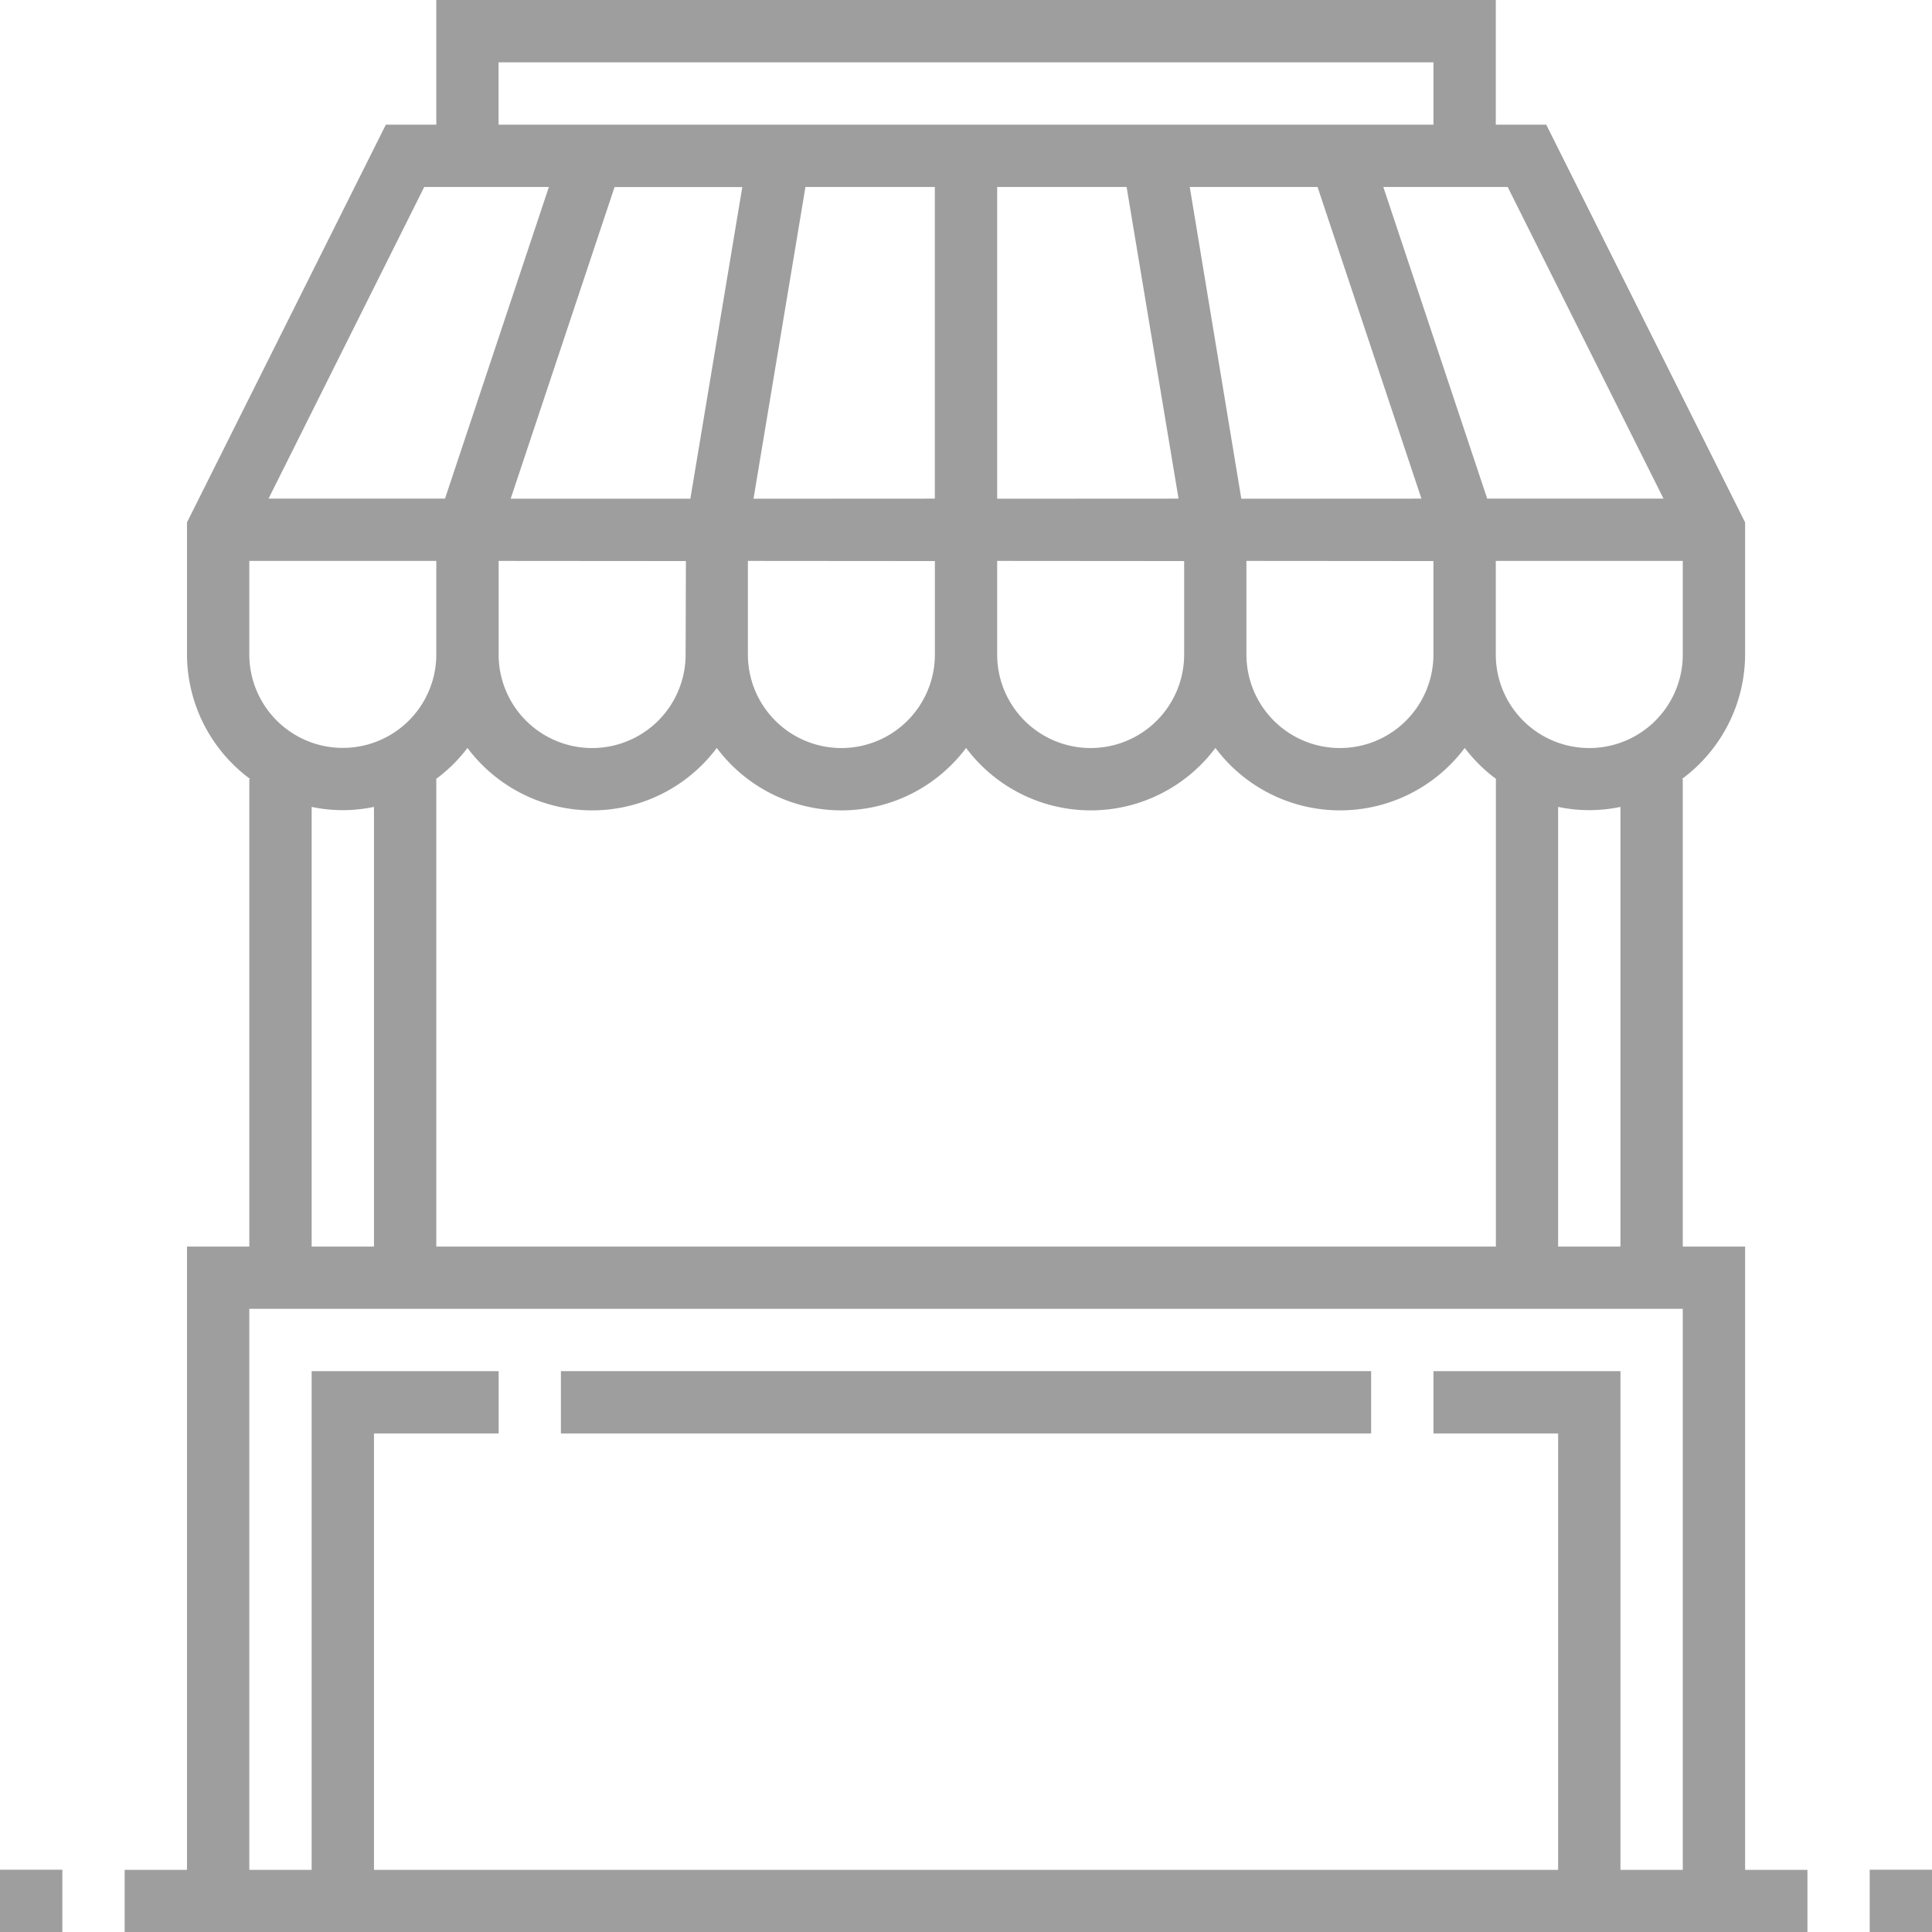
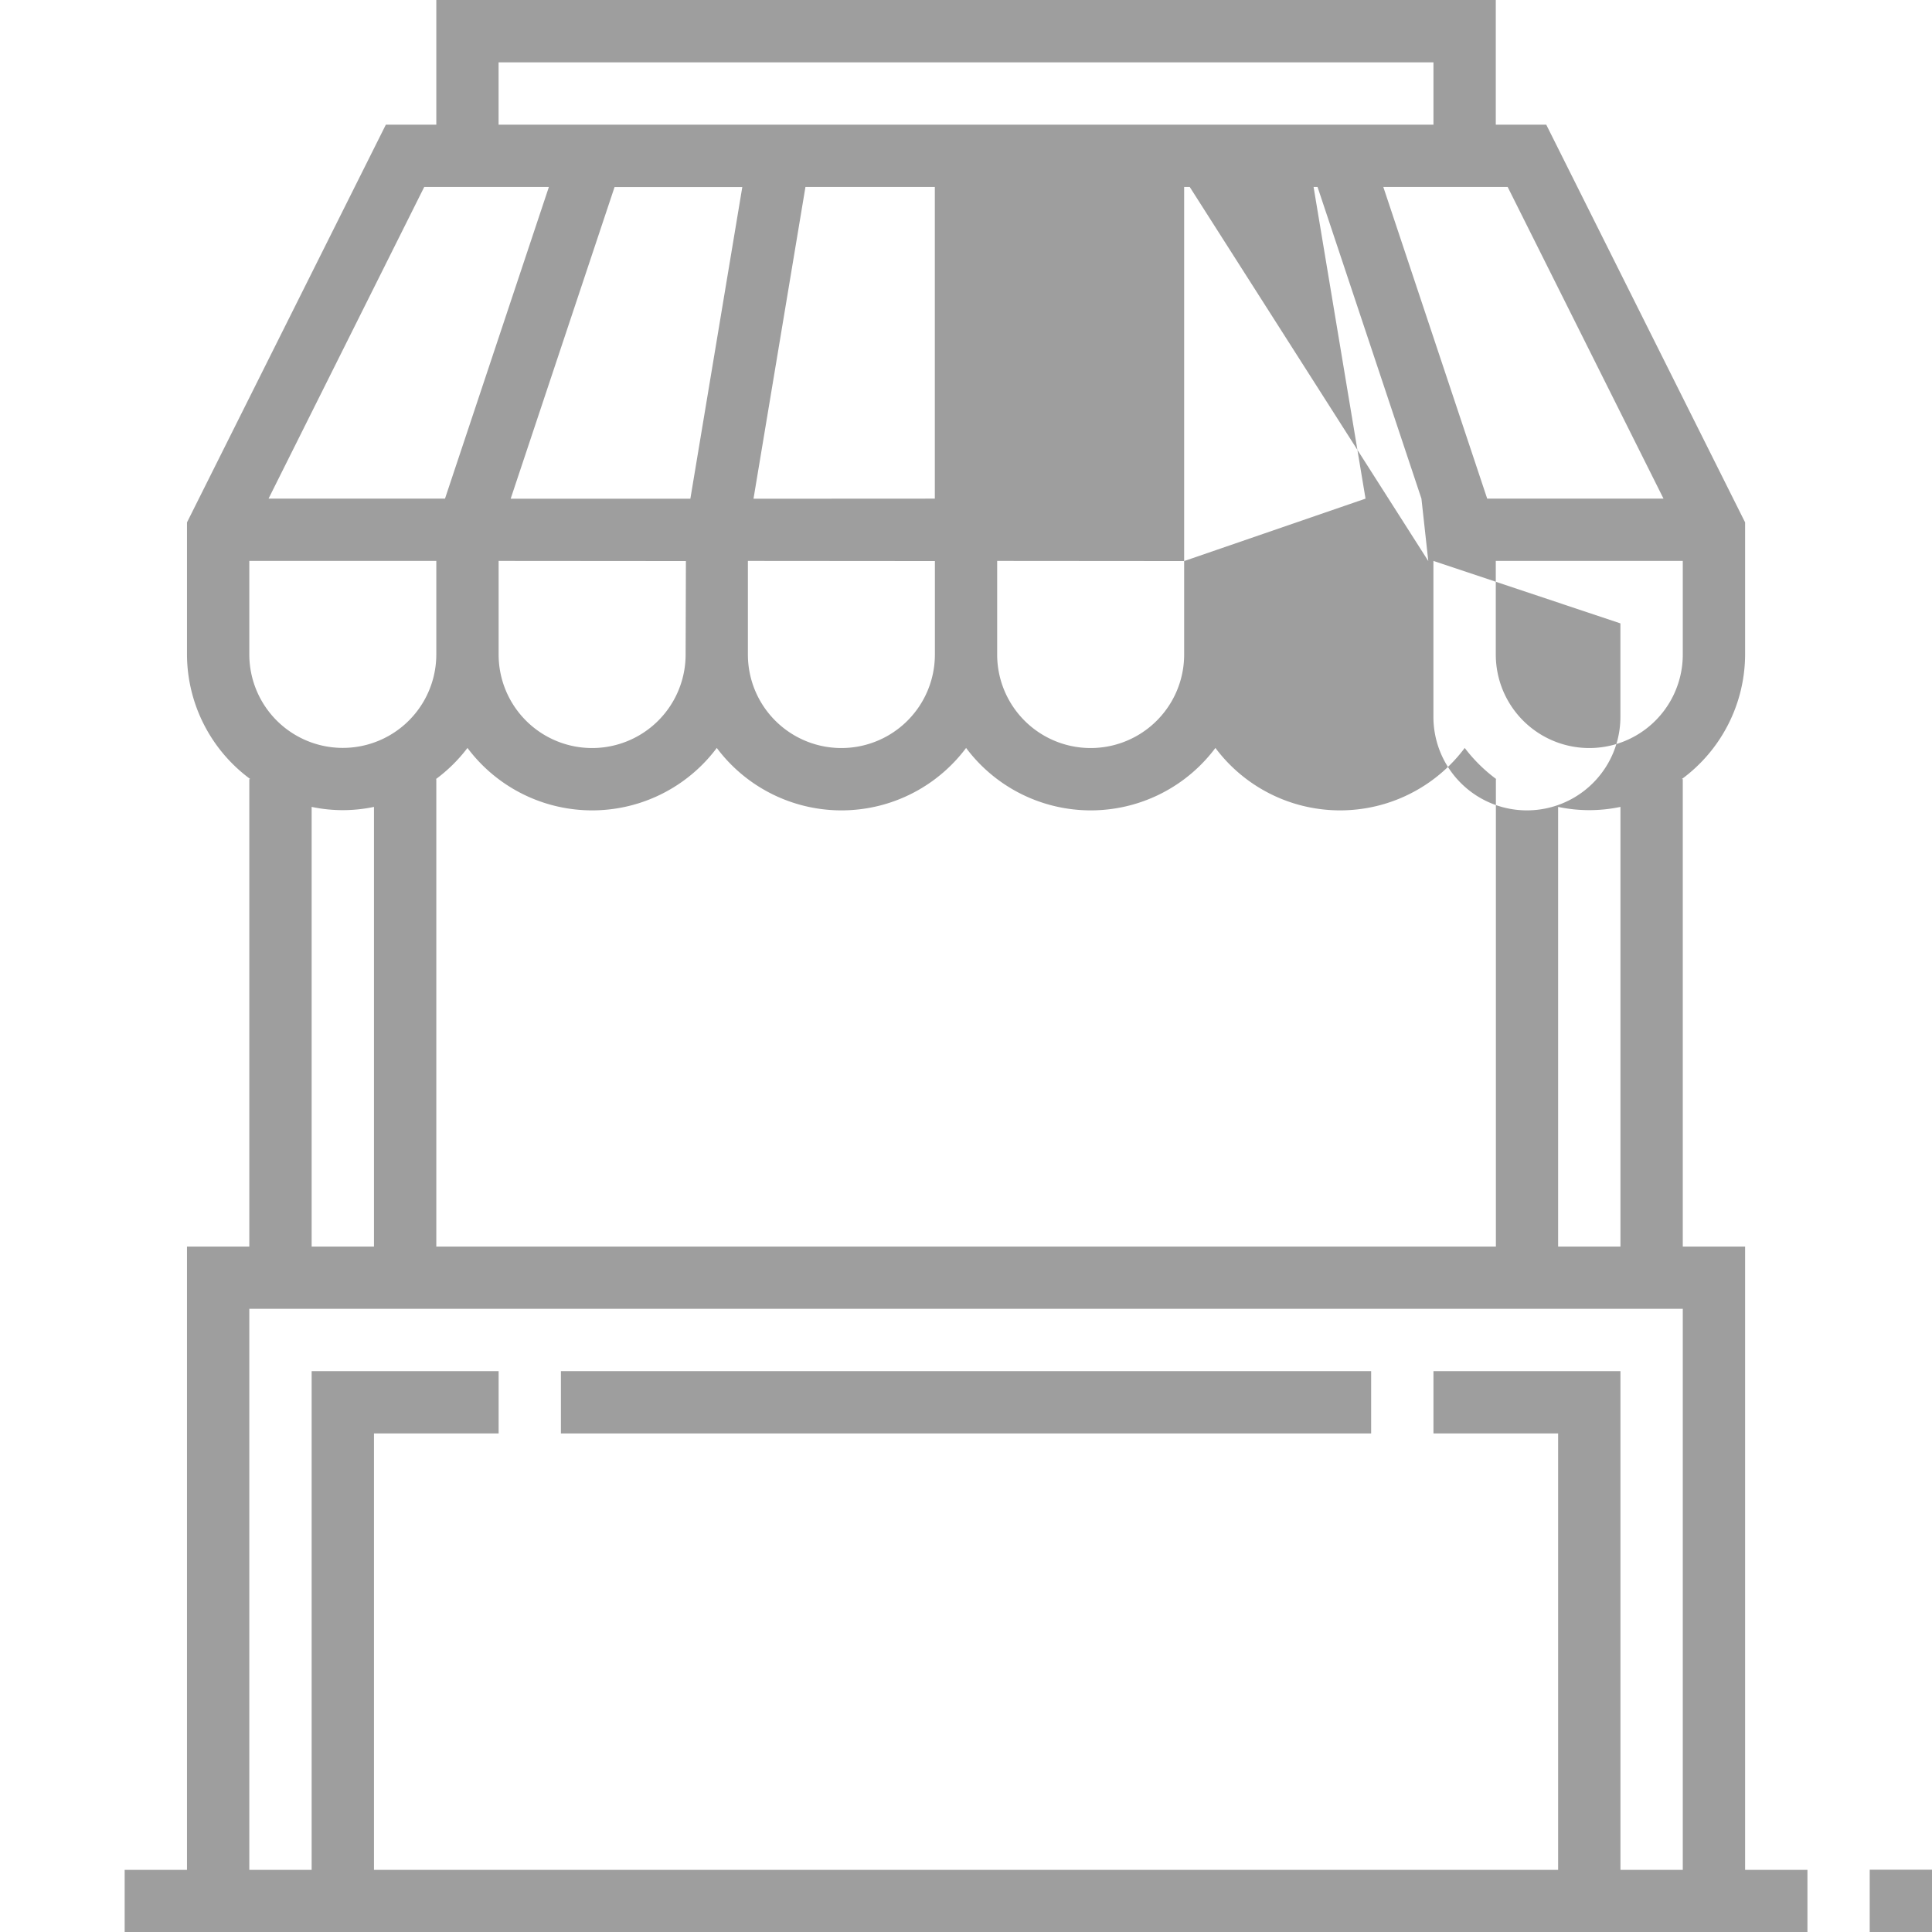
<svg xmlns="http://www.w3.org/2000/svg" id="icon_exp-portal" viewBox="0 0 39.986 39.987">
  <defs>
    <style>
      .cls-1 {
        fill: #9e9e9e;
      }
    </style>
  </defs>
  <g id="Group_273" data-name="Group 273" transform="translate(2.58)">
    <g id="Group_272" data-name="Group 272">
-       <path id="Path_462" data-name="Path 462" class="cls-1" d="M65.538,38.7V25.8h-1.29V16.124h-.02a3.213,3.213,0,0,0,1.31-2.58V10.812L61.422,2.58H60.378V0H38.45V2.58H37.406L33.29,10.812v2.732a3.213,3.213,0,0,0,1.31,2.58h-.02V25.8H33.29V38.7H32v1.29H66.828V38.7Zm-1.29-25.153a1.935,1.935,0,1,1-3.87,0V11.609h3.87Zm-1.29,3.16V25.8h-1.29V16.7a3.12,3.12,0,0,0,1.29,0Zm-24.519-.58a3.231,3.231,0,0,0,.656-.647,3.222,3.222,0,0,0,5.16,0,3.222,3.222,0,0,0,5.16,0,3.222,3.222,0,0,0,5.16,0,3.222,3.222,0,0,0,5.16,0,3.231,3.231,0,0,0,.656.647h-.011V25.8H38.45V16.124Zm5.177-4.515-.006,1.935a1.935,1.935,0,1,1-3.87,0V11.609Zm-3.627-1.29,2.15-6.45h2.644l-1.075,6.45Zm8.78,1.29v1.935a1.935,1.935,0,1,1-3.87,0V11.609Zm-3.754-1.29L46.09,3.87h2.678v6.45Zm8.913,1.29v1.935a1.935,1.935,0,1,1-3.87,0V11.609Zm-3.87-1.29V3.87h2.679l1.075,6.45Zm5.053,0L54.044,3.87h2.645l2.15,6.45Zm3.976,1.29v1.935a1.935,1.935,0,1,1-3.87,0V11.609ZM60.624,3.87l3.225,6.45H60.2l-2.15-6.45ZM39.739,1.29H59.088V2.58H39.739ZM38.2,3.87H40.78l-2.15,6.45H34.978ZM34.58,13.544V11.609h3.87v1.935a1.935,1.935,0,1,1-3.87,0ZM37.16,16.7v9.1H35.87V16.7a3.12,3.12,0,0,0,1.29,0Zm27.088,22h-1.29V28.378h-3.87v1.29h2.58V38.7H37.16V29.668h2.58v-1.29H35.87V38.7H34.58V27.088H64.248Z" transform="translate(-32)" />
+       <path id="Path_462" data-name="Path 462" class="cls-1" d="M65.538,38.7V25.8h-1.29V16.124h-.02a3.213,3.213,0,0,0,1.31-2.58V10.812L61.422,2.58H60.378V0H38.45V2.58H37.406L33.29,10.812v2.732a3.213,3.213,0,0,0,1.31,2.58h-.02V25.8H33.29V38.7H32v1.29H66.828V38.7Zm-1.29-25.153a1.935,1.935,0,1,1-3.87,0V11.609h3.87Zm-1.29,3.16V25.8h-1.29V16.7a3.12,3.12,0,0,0,1.29,0Zm-24.519-.58a3.231,3.231,0,0,0,.656-.647,3.222,3.222,0,0,0,5.16,0,3.222,3.222,0,0,0,5.16,0,3.222,3.222,0,0,0,5.16,0,3.222,3.222,0,0,0,5.16,0,3.231,3.231,0,0,0,.656.647h-.011V25.8H38.45V16.124Zm5.177-4.515-.006,1.935a1.935,1.935,0,1,1-3.87,0V11.609Zm-3.627-1.29,2.15-6.45h2.644l-1.075,6.45Zm8.78,1.29v1.935a1.935,1.935,0,1,1-3.87,0V11.609Zm-3.754-1.29L46.09,3.87h2.678v6.45Zm8.913,1.29v1.935a1.935,1.935,0,1,1-3.87,0V11.609ZV3.87h2.679l1.075,6.45Zm5.053,0L54.044,3.87h2.645l2.15,6.45Zm3.976,1.29v1.935a1.935,1.935,0,1,1-3.87,0V11.609ZM60.624,3.87l3.225,6.45H60.2l-2.15-6.45ZM39.739,1.29H59.088V2.58H39.739ZM38.2,3.87H40.78l-2.15,6.45H34.978ZM34.58,13.544V11.609h3.87v1.935a1.935,1.935,0,1,1-3.87,0ZM37.16,16.7v9.1H35.87V16.7a3.12,3.12,0,0,0,1.29,0Zm27.088,22h-1.29V28.378h-3.87v1.29h2.58V38.7H37.16V29.668h2.58v-1.29H35.87V38.7H34.58V27.088H64.248Z" transform="translate(-32)" />
    </g>
  </g>
  <g id="Group_275" data-name="Group 275" transform="translate(11.609 28.378)">
    <g id="Group_274" data-name="Group 274">
      <rect id="Rectangle_166" data-name="Rectangle 166" class="cls-1" width="16.769" height="1.29" />
    </g>
  </g>
  <g id="Group_277" data-name="Group 277" transform="translate(38.697 38.697)">
    <g id="Group_276" data-name="Group 276">
      <rect id="Rectangle_167" data-name="Rectangle 167" class="cls-1" width="1.29" height="1.29" />
    </g>
  </g>
  <g id="Group_279" data-name="Group 279" transform="translate(0 38.697)">
    <g id="Group_278" data-name="Group 278">
-       <rect id="Rectangle_168" data-name="Rectangle 168" class="cls-1" width="1.29" height="1.29" />
-     </g>
+       </g>
  </g>
</svg>